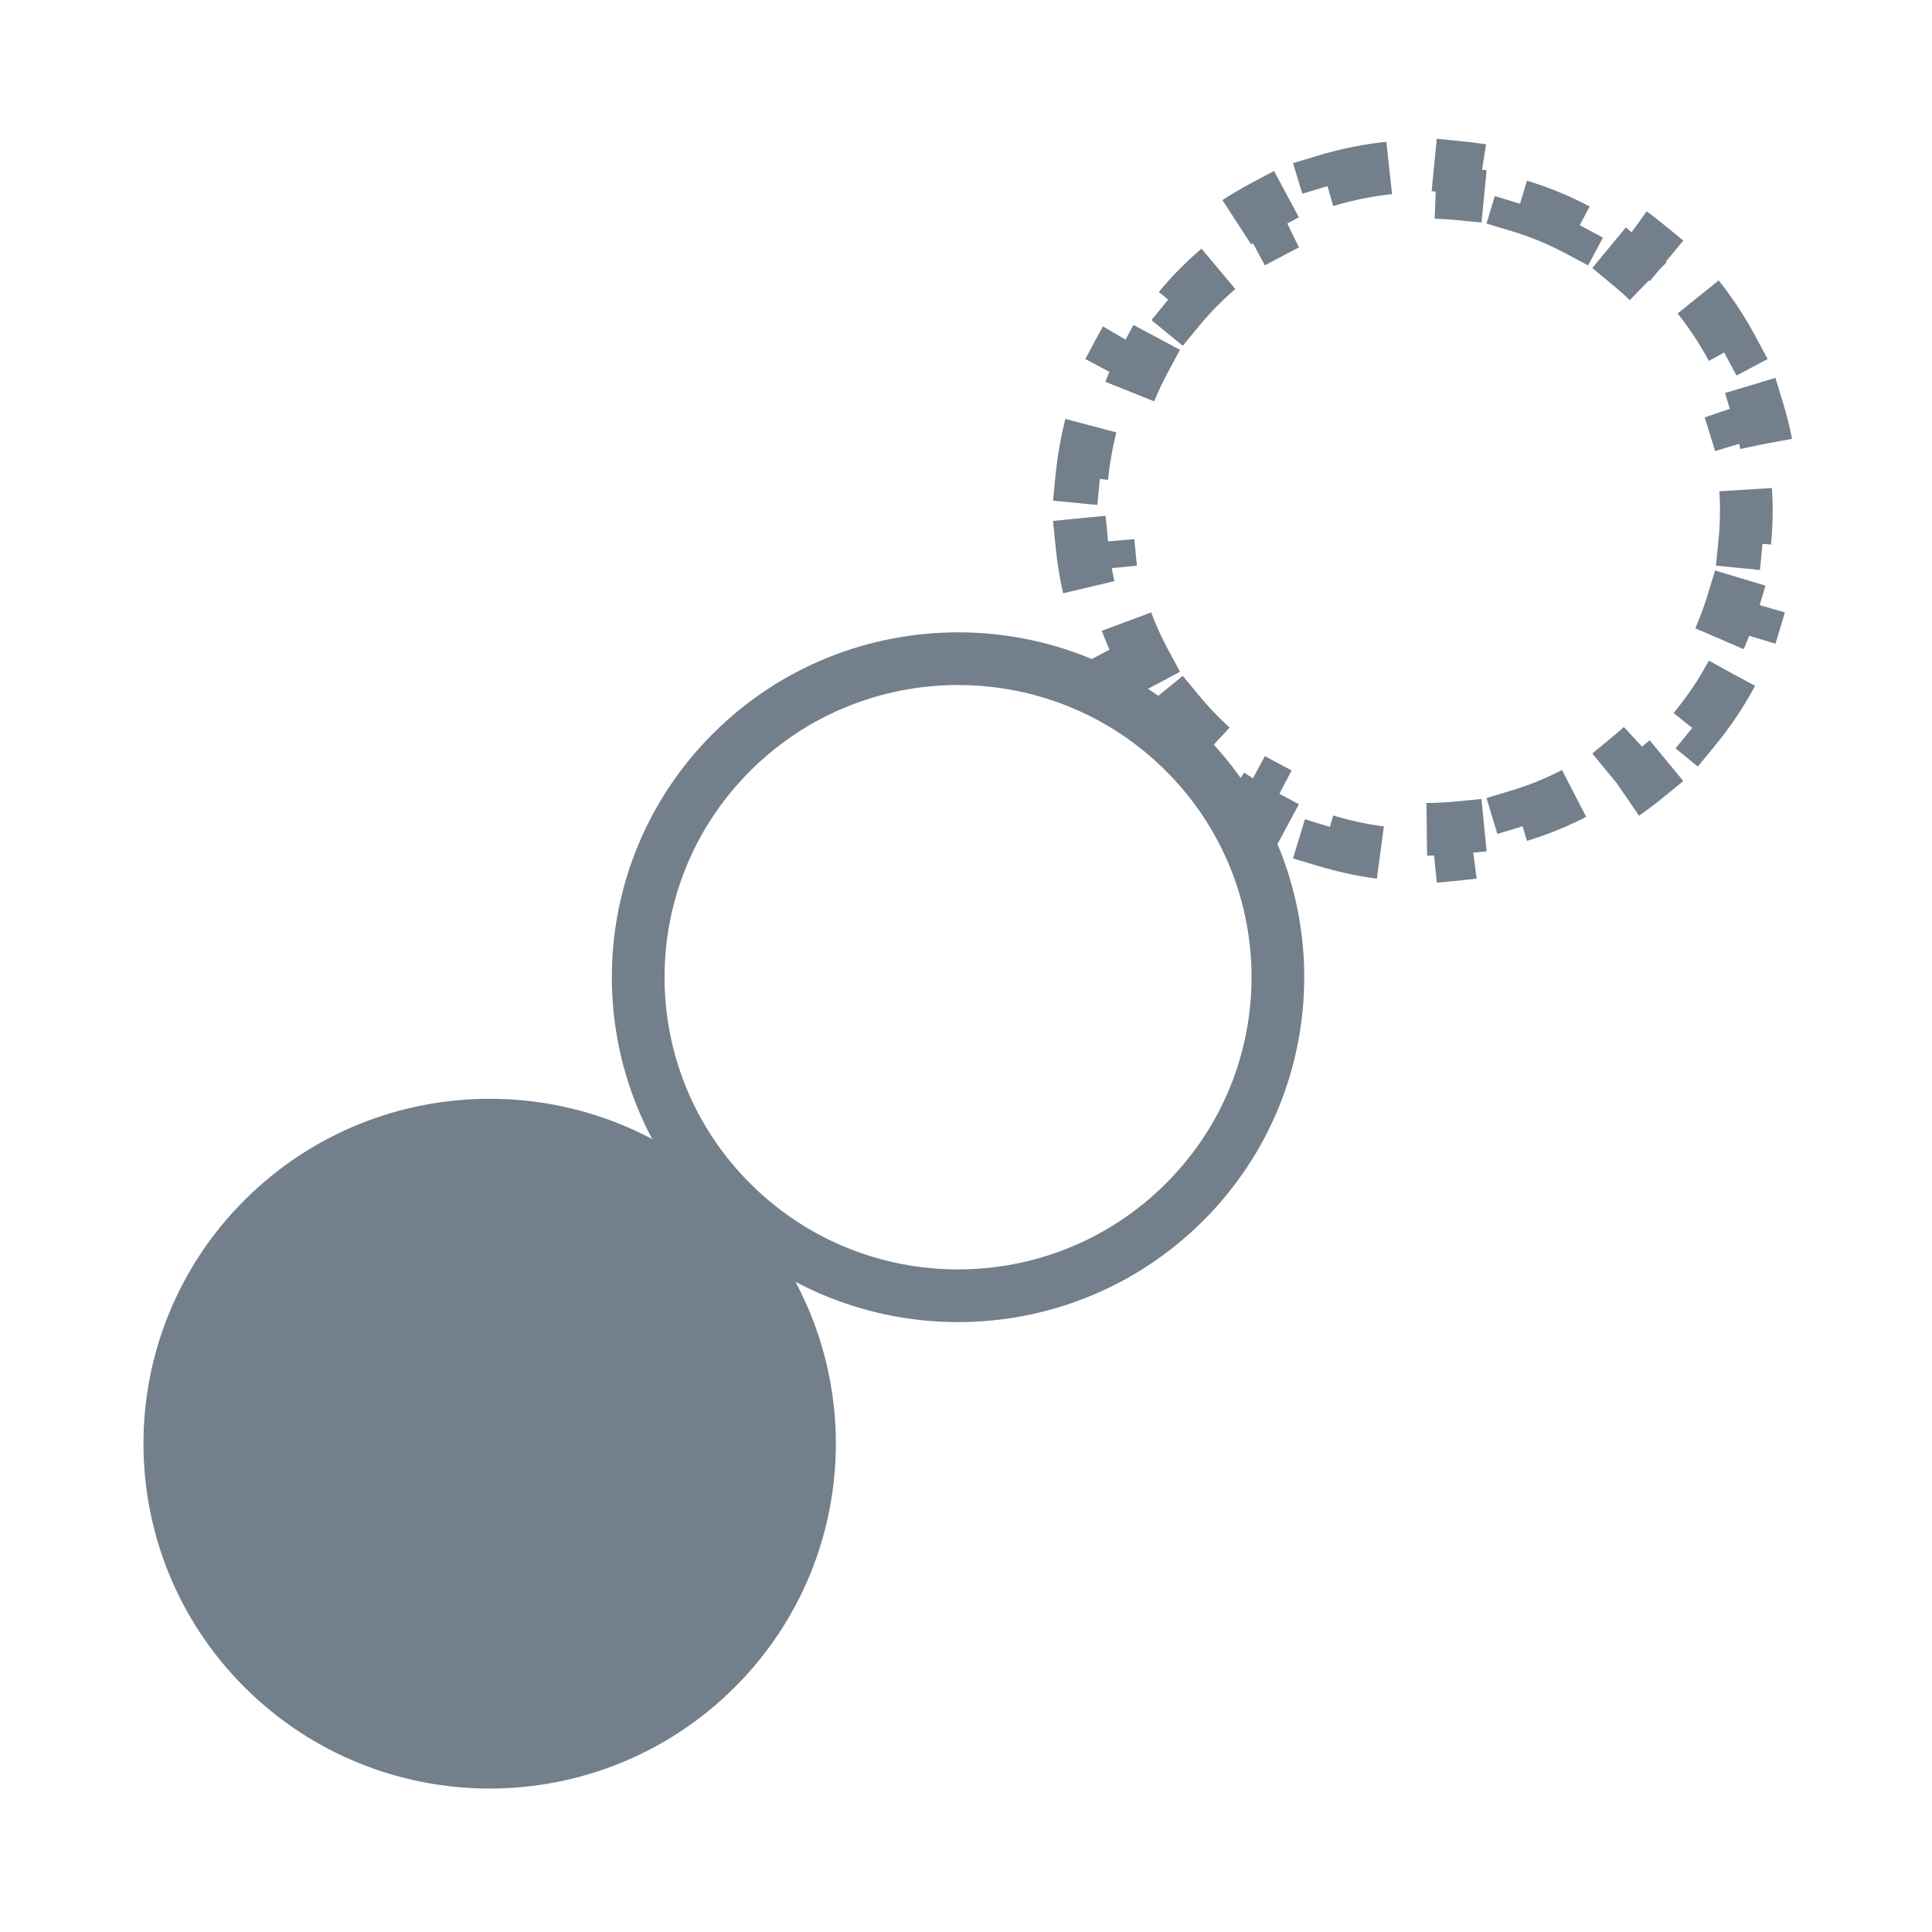
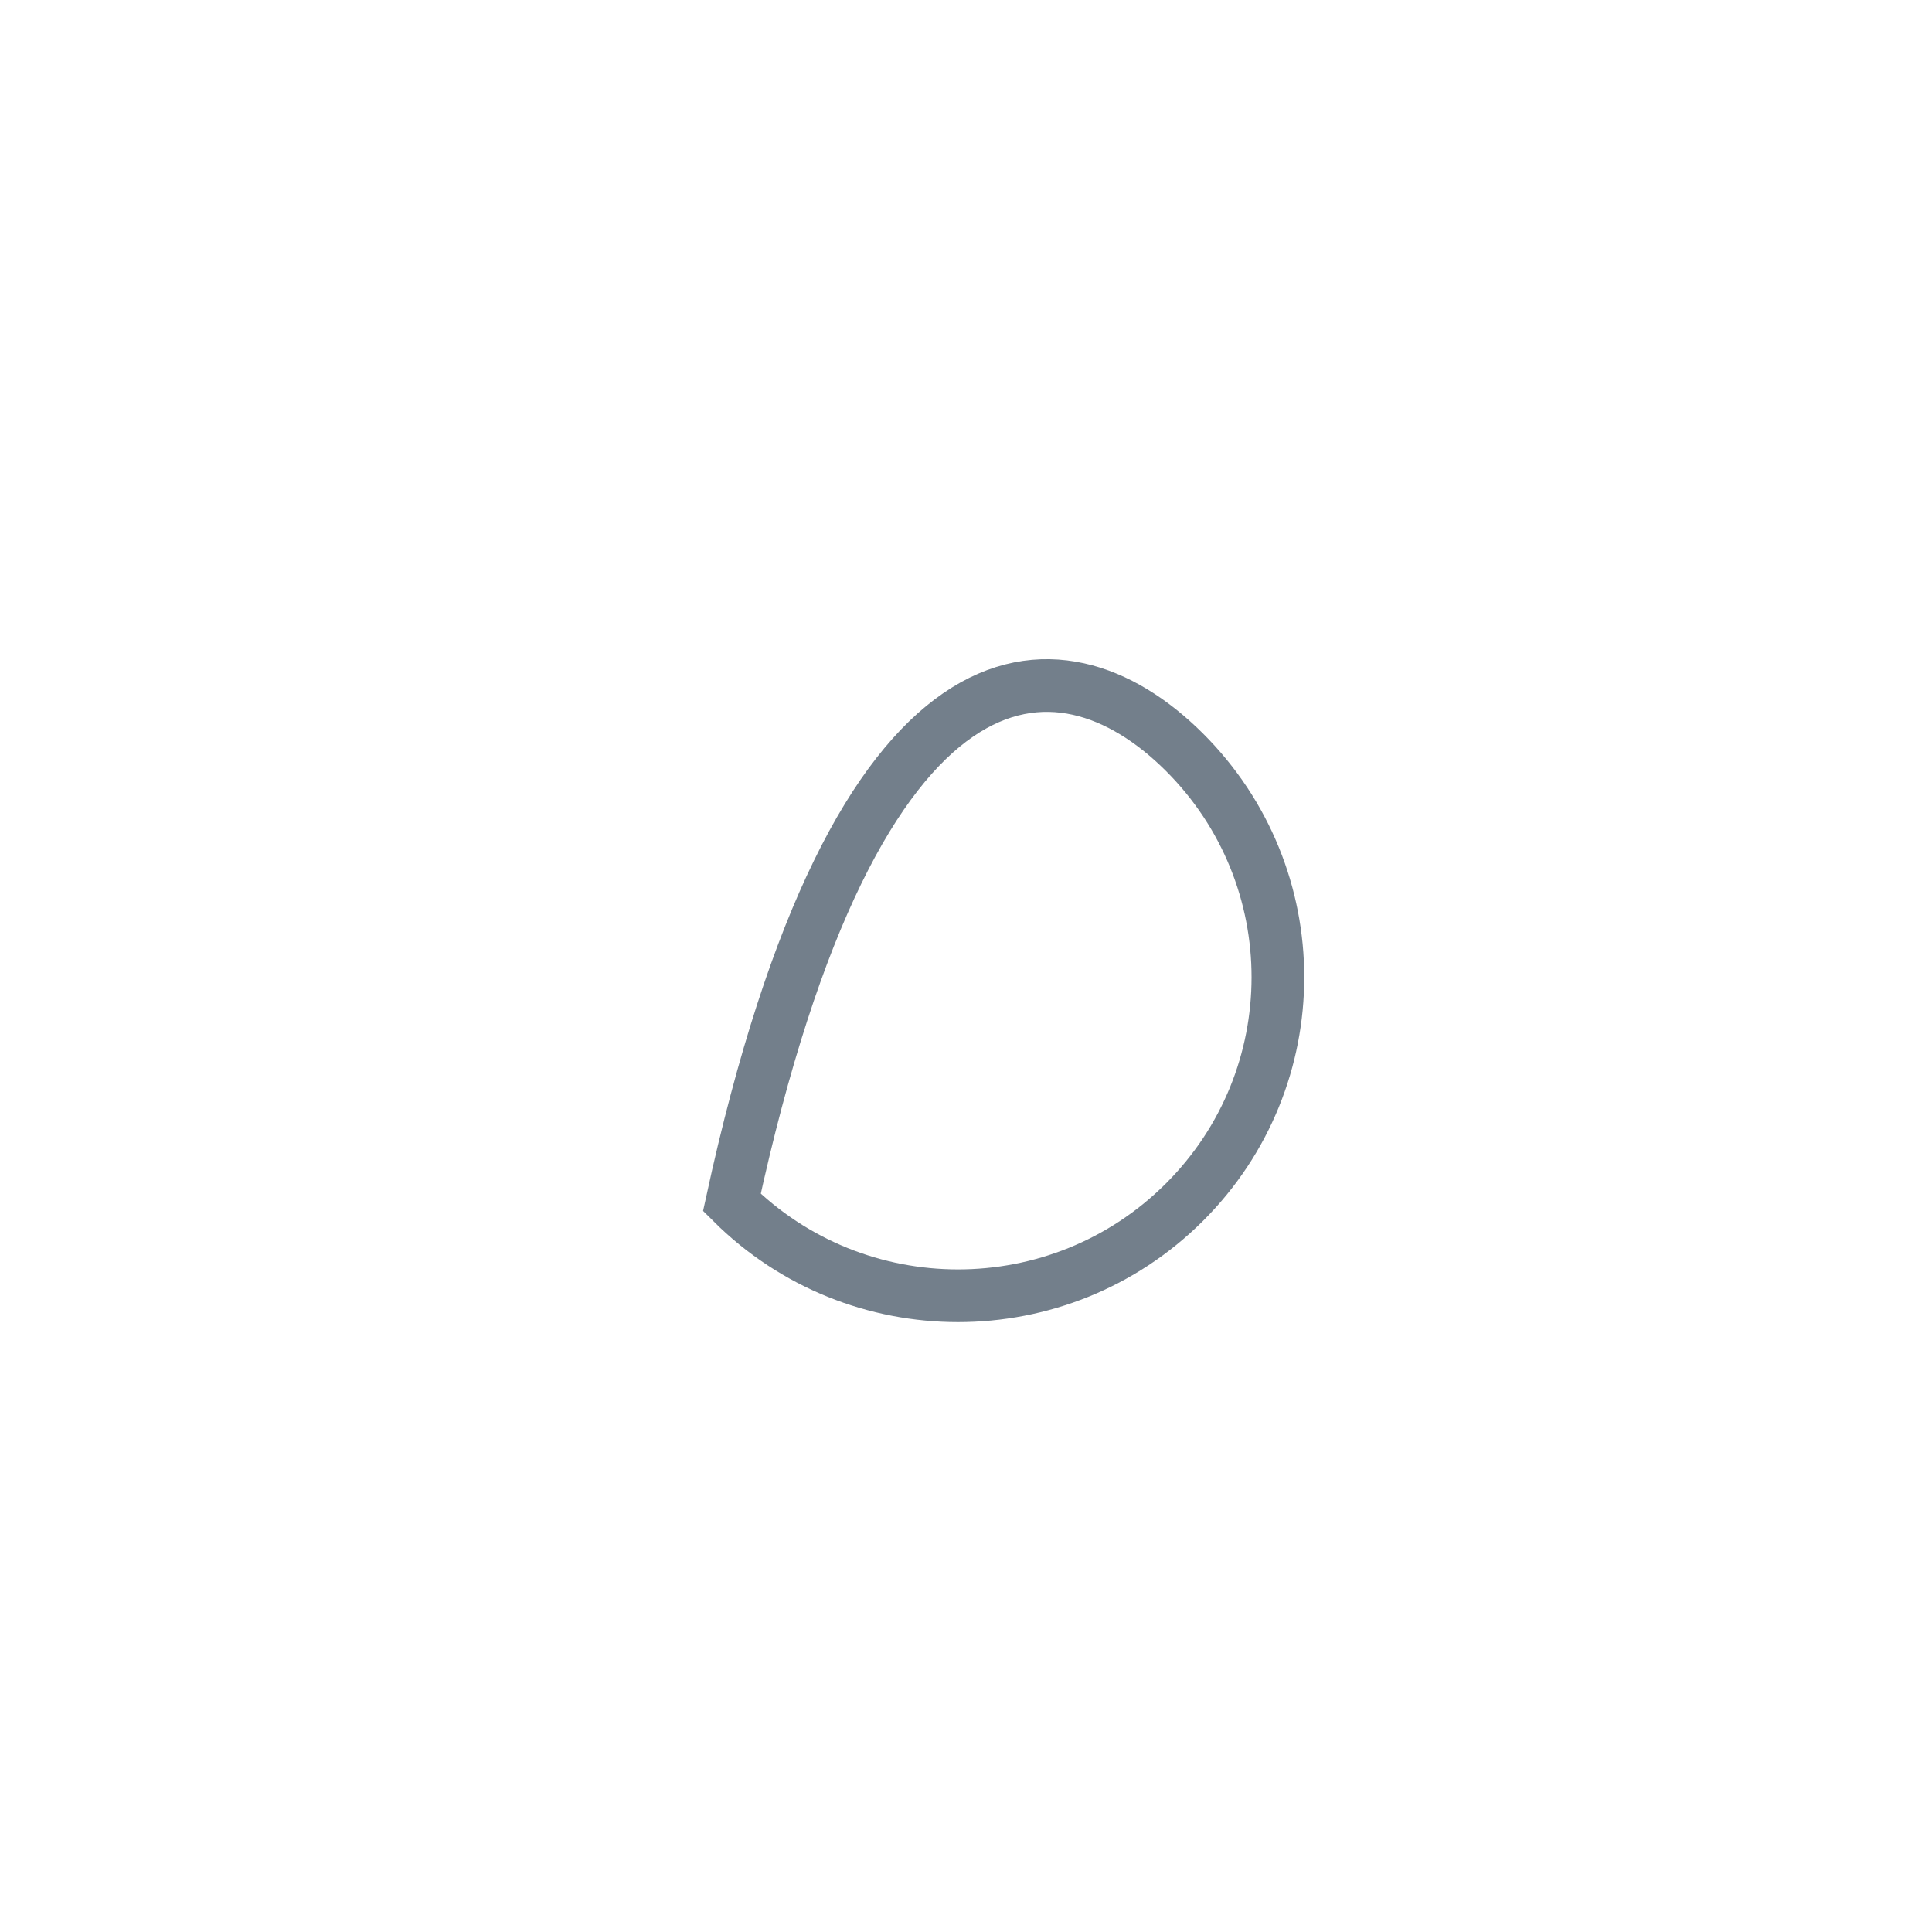
<svg xmlns="http://www.w3.org/2000/svg" width="55" height="55" viewBox="0 0 55 55" fill="none">
-   <path d="M49.304 19.169C49.004 19.728 48.645 20.264 48.229 20.768L47.648 20.293C47.461 20.52 47.26 20.74 47.047 20.953C46.834 21.165 46.612 21.365 46.385 21.552L46.862 22.13C46.355 22.544 45.817 22.901 45.256 23.2L44.901 22.54C44.371 22.823 43.819 23.049 43.253 23.22L43.47 23.936C42.85 24.123 42.215 24.248 41.575 24.31L41.501 23.565C40.908 23.623 40.309 23.623 39.715 23.565L39.642 24.31C39.002 24.248 38.367 24.123 37.746 23.936L37.964 23.22C37.398 23.049 36.845 22.823 36.315 22.54L35.961 23.2C35.4 22.901 34.861 22.544 34.355 22.13L34.832 21.552C34.604 21.365 34.383 21.165 34.17 20.953C33.956 20.74 33.756 20.52 33.568 20.293L32.988 20.768C32.571 20.264 32.213 19.728 31.913 19.169L32.575 18.816C32.292 18.288 32.064 17.738 31.893 17.174L31.174 17.391C30.986 16.773 30.861 16.14 30.798 15.503L31.546 15.43C31.488 14.839 31.488 14.243 31.546 13.651L30.798 13.578C30.861 12.941 30.986 12.308 31.174 11.691L31.893 11.907C32.064 11.344 32.292 10.793 32.575 10.265L31.913 9.912C32.213 9.353 32.571 8.817 32.988 8.313L33.568 8.789C33.756 8.561 33.956 8.341 34.17 8.129C34.383 7.916 34.604 7.717 34.832 7.53L34.355 6.952C34.861 6.537 35.4 6.18 35.961 5.881L36.315 6.541C36.845 6.258 37.398 6.032 37.964 5.862L37.746 5.145C38.367 4.958 39.002 4.834 39.642 4.771L39.715 5.516C40.309 5.458 40.908 5.458 41.502 5.516L41.575 4.771C42.215 4.834 42.85 4.958 43.47 5.145L43.253 5.862C43.819 6.032 44.371 6.258 44.902 6.541L45.256 5.881C45.817 6.18 46.355 6.537 46.862 6.952L46.385 7.53C46.612 7.717 46.834 7.916 47.047 8.129C47.261 8.341 47.461 8.561 47.648 8.788L48.229 8.313C48.645 8.817 49.004 9.353 49.304 9.912L48.641 10.265C48.925 10.793 49.152 11.343 49.324 11.907L50.043 11.691C50.231 12.308 50.356 12.941 50.418 13.578L49.67 13.651C49.729 14.243 49.729 14.839 49.67 15.43L50.418 15.503C50.356 16.14 50.231 16.773 50.043 17.391L49.324 17.174C49.152 17.738 48.925 18.288 48.641 18.816L49.304 19.169Z" stroke="#737F8B" stroke-width="1.5" stroke-dasharray="2 2" />
-   <path d="M33.712 34.231C30.156 37.773 24.391 37.773 20.835 34.231C17.279 30.69 17.279 24.949 20.835 21.407C24.391 17.866 30.156 17.866 33.712 21.407C37.268 24.949 37.268 30.69 33.712 34.231Z" stroke="#737F8B" stroke-width="1.5" />
-   <path d="M20.378 47.51C16.822 51.051 11.057 51.052 7.501 47.51C3.945 43.969 3.945 38.228 7.501 34.686C11.057 31.145 16.822 31.145 20.378 34.686C23.934 38.227 23.934 43.969 20.378 47.51Z" fill="#737F8B" stroke="#737F8B" stroke-width="1.5" />
+   <path d="M33.712 34.231C30.156 37.773 24.391 37.773 20.835 34.231C24.391 17.866 30.156 17.866 33.712 21.407C37.268 24.949 37.268 30.69 33.712 34.231Z" stroke="#737F8B" stroke-width="1.5" />
</svg>